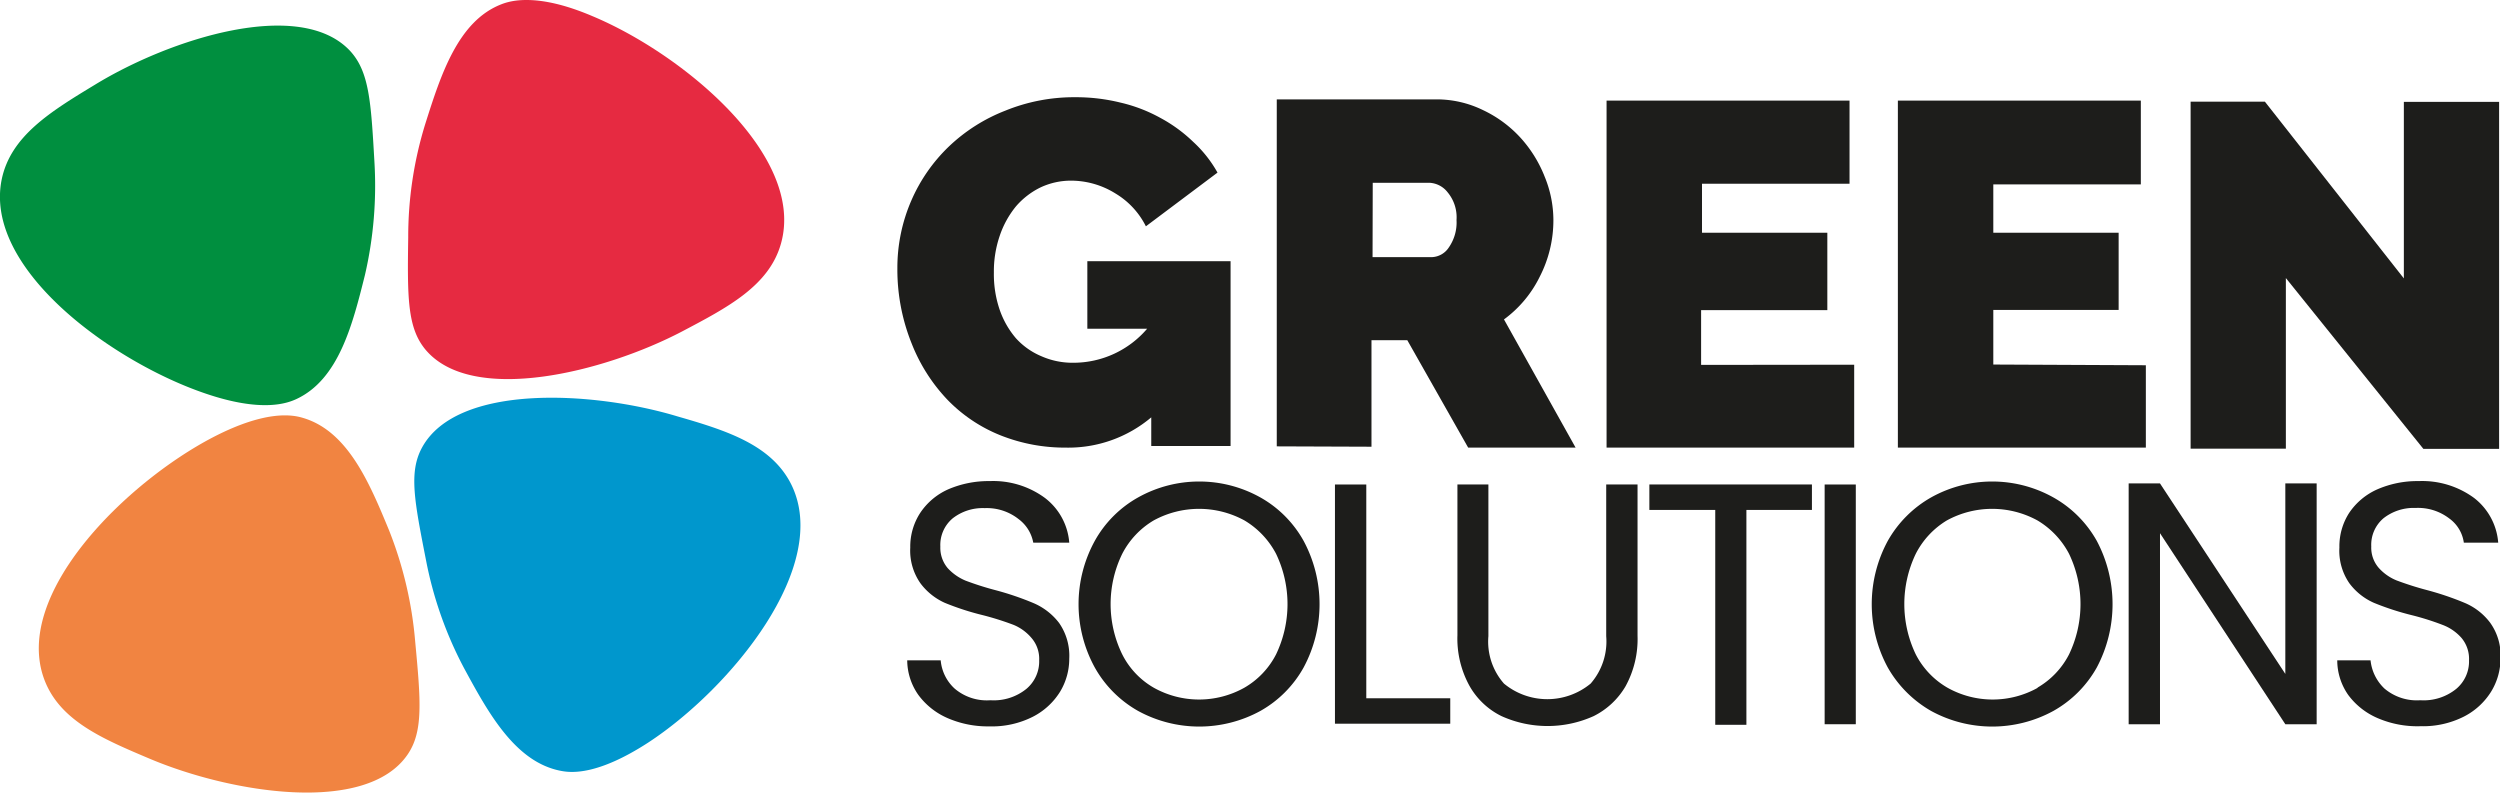
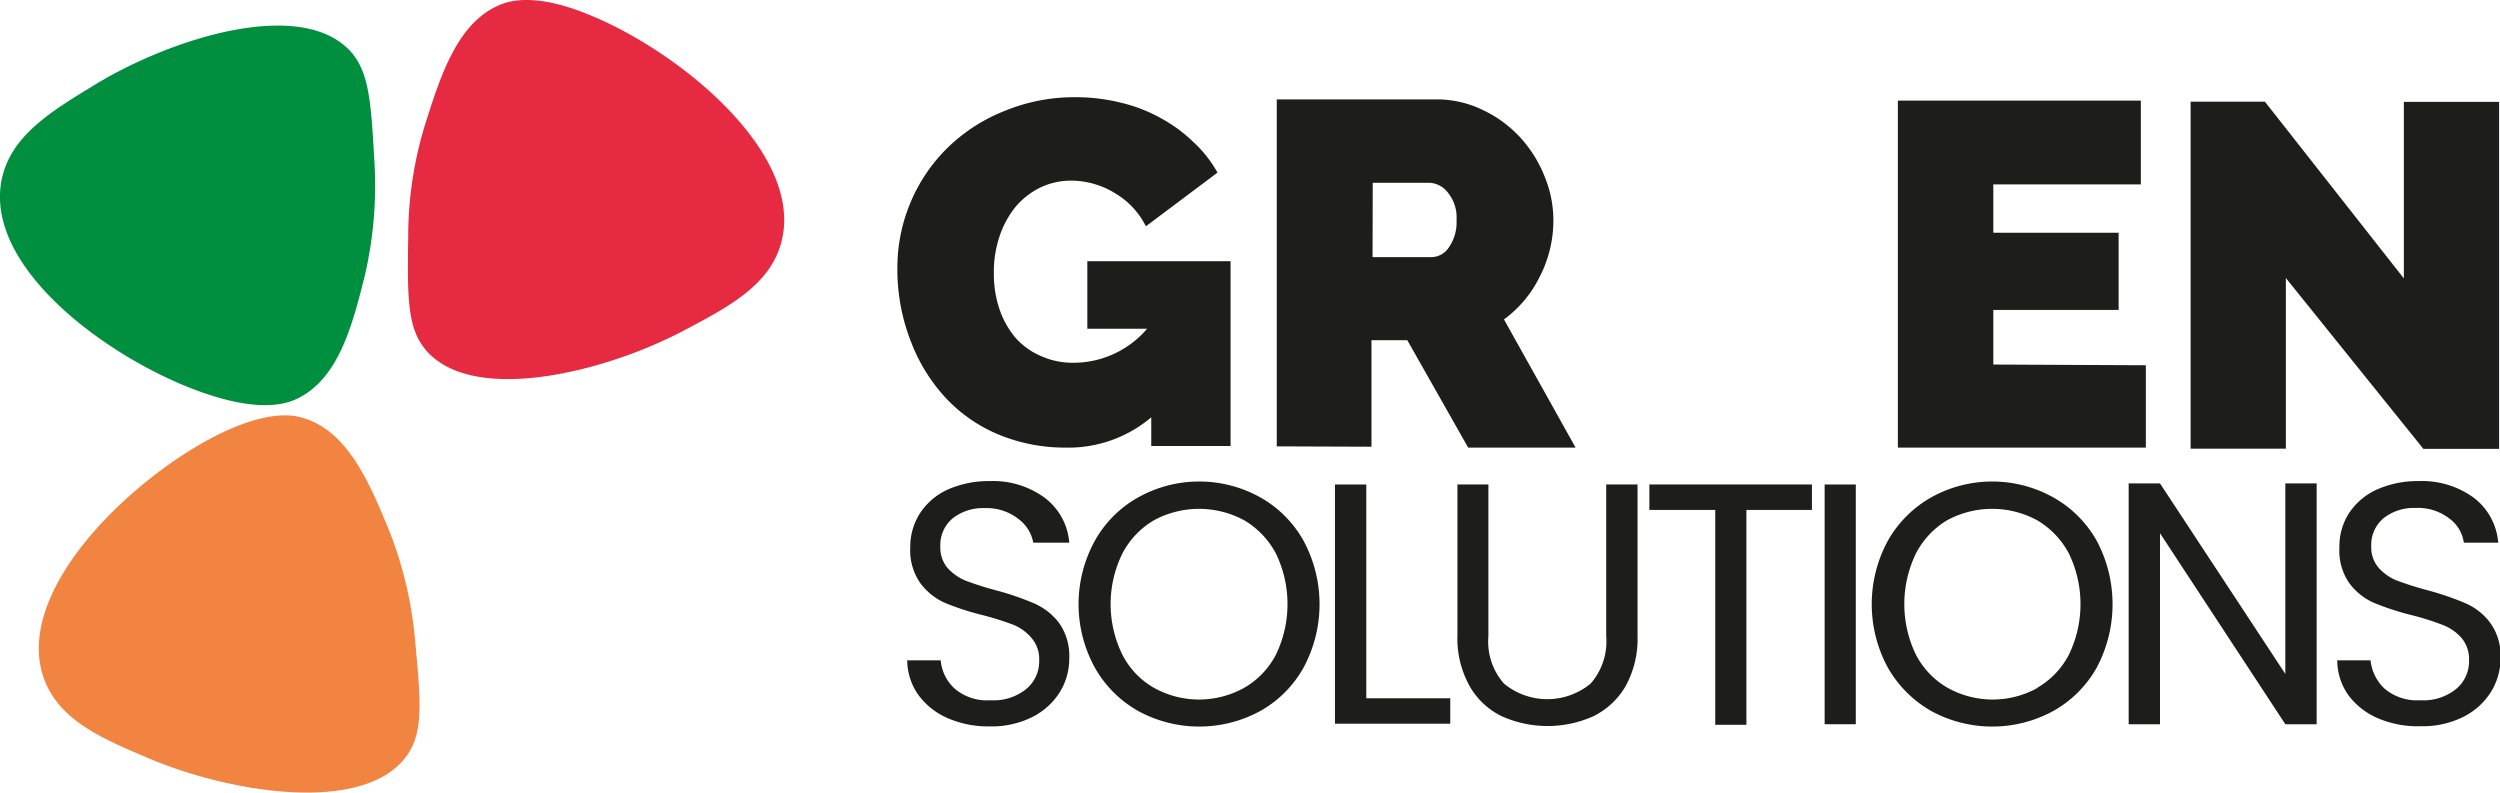
<svg xmlns="http://www.w3.org/2000/svg" viewBox="0 0 139.63 44.27">
  <defs>
    <style>.cls-1{fill:#1d1d1b;}.cls-2{fill:#0097cd;}.cls-3{fill:#f18441;}.cls-4{fill:#e62a41;}.cls-5{fill:#008f3f;}</style>
  </defs>
  <title>Risorsa 12</title>
  <g id="Livello_2" data-name="Livello 2">
    <g id="Livello_1-2" data-name="Livello 1">
      <path class="cls-1" d="M52.93,40.11a4,4,0,0,1-1.64-1.3,3.39,3.39,0,0,1-.62-1.93h1.87a2.42,2.42,0,0,0,.78,1.58,2.77,2.77,0,0,0,2,.65,2.89,2.89,0,0,0,2-.63,2,2,0,0,0,.72-1.6,1.78,1.78,0,0,0-.43-1.25,2.62,2.62,0,0,0-1-.73,16.23,16.23,0,0,0-1.71-.54,14.88,14.88,0,0,1-2.13-.69,3.47,3.47,0,0,1-1.36-1.09,3.18,3.18,0,0,1-.57-2,3.45,3.45,0,0,1,.56-1.94,3.67,3.67,0,0,1,1.56-1.31,5.68,5.68,0,0,1,2.32-.46,4.87,4.87,0,0,1,3.08.94,3.47,3.47,0,0,1,1.36,2.5H57.71A2.11,2.11,0,0,0,56.9,29,2.86,2.86,0,0,0,55,28.38a2.72,2.72,0,0,0-1.79.57,1.94,1.94,0,0,0-.69,1.58,1.76,1.76,0,0,0,.41,1.2,2.82,2.82,0,0,0,1,.7,16.85,16.85,0,0,0,1.7.54,16.07,16.07,0,0,1,2.13.73,3.55,3.55,0,0,1,1.39,1.09,3.2,3.2,0,0,1,.57,2,3.55,3.55,0,0,1-.51,1.84,3.84,3.84,0,0,1-1.54,1.41,5.06,5.06,0,0,1-2.4.53A5.65,5.65,0,0,1,52.93,40.11Z" />
      <path class="cls-1" d="M63.57,39.71a6.33,6.33,0,0,1-2.43-2.44,7.35,7.35,0,0,1,0-7.05,6.26,6.26,0,0,1,2.43-2.44,7,7,0,0,1,6.82,0,6.28,6.28,0,0,1,2.42,2.43,7.47,7.47,0,0,1,0,7.07,6.28,6.28,0,0,1-2.42,2.43,7.12,7.12,0,0,1-6.82,0Zm5.93-1.3a4.54,4.54,0,0,0,1.77-1.86,6.49,6.49,0,0,0,0-5.62,4.71,4.71,0,0,0-1.76-1.86,5.29,5.29,0,0,0-5.08,0,4.62,4.62,0,0,0-1.75,1.86,6.4,6.4,0,0,0,0,5.62,4.46,4.46,0,0,0,1.76,1.86,5.18,5.18,0,0,0,5.06,0Z" />
      <path class="cls-1" d="M76.31,39H81v1.42H74.56V27.06h1.75Z" />
      <path class="cls-1" d="M83.13,27.06v8.47A3.55,3.55,0,0,0,84,38.18a3.8,3.8,0,0,0,4.84,0,3.58,3.58,0,0,0,.87-2.65V27.06h1.75v8.45a5.48,5.48,0,0,1-.67,2.82A4.26,4.26,0,0,1,89,40a6.26,6.26,0,0,1-5.13,0,4.15,4.15,0,0,1-1.8-1.7,5.48,5.48,0,0,1-.67-2.82V27.06Z" />
      <path class="cls-1" d="M101.2,27.06v1.42H97.54v12H95.8v-12H92.12V27.06Z" />
      <path class="cls-1" d="M103.65,27.06V40.45h-1.74V27.06Z" />
      <path class="cls-1" d="M107.86,39.71a6.47,6.47,0,0,1-2.43-2.44,7.43,7.43,0,0,1,0-7.05,6.4,6.4,0,0,1,2.43-2.44,7,7,0,0,1,6.82,0,6.31,6.31,0,0,1,2.43,2.43,7.54,7.54,0,0,1,0,7.07,6.31,6.31,0,0,1-2.43,2.43,7.12,7.12,0,0,1-6.82,0Zm5.93-1.3a4.54,4.54,0,0,0,1.77-1.86,6.49,6.49,0,0,0,0-5.62,4.71,4.71,0,0,0-1.76-1.86,5.27,5.27,0,0,0-5.07,0A4.64,4.64,0,0,0,107,30.93a6.49,6.49,0,0,0,0,5.62,4.54,4.54,0,0,0,1.77,1.86,5.16,5.16,0,0,0,5.05,0Z" />
      <path class="cls-1" d="M129.39,40.45h-1.75l-7-10.67V40.45h-1.75V27h1.75l7,10.64V27h1.75Z" />
      <path class="cls-1" d="M132.8,40.11a4,4,0,0,1-1.65-1.3,3.38,3.38,0,0,1-.61-1.93h1.86a2.52,2.52,0,0,0,.78,1.58,2.8,2.8,0,0,0,2,.65,2.89,2.89,0,0,0,2-.63,2,2,0,0,0,.72-1.6,1.82,1.82,0,0,0-.42-1.25,2.65,2.65,0,0,0-1.06-.73,14.83,14.83,0,0,0-1.71-.54,15.12,15.12,0,0,1-2.12-.69,3.43,3.43,0,0,1-1.37-1.09,3.18,3.18,0,0,1-.56-2,3.44,3.44,0,0,1,.55-1.94,3.7,3.7,0,0,1,1.57-1.31,5.6,5.6,0,0,1,2.31-.46,4.9,4.9,0,0,1,3.09.94,3.49,3.49,0,0,1,1.35,2.5h-1.92a2,2,0,0,0-.81-1.35,2.86,2.86,0,0,0-1.88-.59,2.74,2.74,0,0,0-1.79.57,1.94,1.94,0,0,0-.69,1.58,1.72,1.72,0,0,0,.42,1.2,2.7,2.7,0,0,0,1,.7,17.74,17.74,0,0,0,1.7.54,16.28,16.28,0,0,1,2.14.73,3.46,3.46,0,0,1,1.38,1.09,3.14,3.14,0,0,1,.58,2,3.56,3.56,0,0,1-.52,1.84,3.84,3.84,0,0,1-1.54,1.41,5.06,5.06,0,0,1-2.4.53A5.6,5.6,0,0,1,132.8,40.11Z" />
-       <path class="cls-2" d="M44.19,27.05c-1.1-2.2-3.59-3-6.34-3.79C33.12,21.83,25.52,21.41,23.57,25c-.75,1.38-.42,3,.23,6.32a21.51,21.51,0,0,0,2.12,6c1.36,2.51,2.87,5.27,5.44,5.74.54.1,2,.26,4.85-1.59C40.78,38.48,46.46,31.62,44.19,27.05Z" />
      <path class="cls-3" d="M2.47,37.94c.86,2.31,3.25,3.32,5.9,4.44,4.55,1.92,12.07,3.14,14.39-.23.89-1.29.74-3,.43-6.31a21.78,21.78,0,0,0-1.46-6.22c-1.09-2.64-2.3-5.54-4.81-6.28-.53-.16-2-.48-5,1.07C7.07,26.93.7,33.16,2.47,37.94Z" />
      <path class="cls-4" d="M43.62,13.6c-.66,2.37-3,3.58-5.52,4.91-4.37,2.29-11.76,4.13-14.35,1-1-1.22-1-2.9-.95-6.26a21.3,21.3,0,0,1,.95-6.32C24.62,4.18,25.58,1.18,28,.24c.51-.2,2-.65,5.06.65C38.13,3,45,8.69,43.62,13.6Z" />
      <path class="cls-5" d="M.1,10C.61,7.59,2.83,6.23,5.29,4.74,9.5,2.16,16.75-.15,19.55,2.84,20.62,4,20.72,5.67,20.91,9a22.16,22.16,0,0,1-.53,6.37c-.69,2.76-1.46,5.82-3.83,6.92-.5.23-1.92.77-5.1-.32C6.28,20.21-.95,15,.1,10Z" />
      <path class="cls-1" d="M64.3,23.31A7.18,7.18,0,0,1,59.52,25a9.71,9.71,0,0,1-3.6-.67,8.53,8.53,0,0,1-3-2,9.69,9.69,0,0,1-2-3.14A11.06,11.06,0,0,1,50.12,15a9.43,9.43,0,0,1,.78-3.8A9.32,9.32,0,0,1,53,8.18a9.62,9.62,0,0,1,3.15-2,10.17,10.17,0,0,1,3.92-.75,10.33,10.33,0,0,1,2.51.3,8.59,8.59,0,0,1,2.22.85,8.28,8.28,0,0,1,1.84,1.34A6.9,6.9,0,0,1,68,9.64l-4,3a4.45,4.45,0,0,0-1.71-1.84,4.69,4.69,0,0,0-2.43-.71,4,4,0,0,0-1.75.38,4.28,4.28,0,0,0-1.37,1.06,5.24,5.24,0,0,0-.9,1.63,6.14,6.14,0,0,0-.33,2.06,6.16,6.16,0,0,0,.32,2.07,4.91,4.91,0,0,0,.91,1.6,4,4,0,0,0,1.41,1,4.29,4.29,0,0,0,1.82.37,5.41,5.41,0,0,0,4.1-1.9H60.73V14.59l8,0,0,10.32H64.3Z" />
      <path class="cls-1" d="M71.31,24.93l0-19.38,8.9,0a5.9,5.9,0,0,1,2.62.6A6.72,6.72,0,0,1,84.93,7.7a7.07,7.07,0,0,1,1.34,2.16,6.4,6.4,0,0,1,.49,2.44A6.89,6.89,0,0,1,86,15.45a6.51,6.51,0,0,1-2,2.39L88,25H82l-3.4-6h-2l0,5.95Zm5.35-10.57H80a1.18,1.18,0,0,0,.92-.54,2.44,2.44,0,0,0,.43-1.53,2.18,2.18,0,0,0-.49-1.54,1.37,1.37,0,0,0-1-.54H76.67Z" />
-       <path class="cls-1" d="M103.56,20.37V25L89.73,25l0-19.38,13.57,0,0,4.64-8.24,0V13h7v4.32l-7.05,0v3.06Z" />
      <path class="cls-1" d="M119.85,20.4V25L106,25l0-19.38,13.57,0V10.3l-8.24,0V13l7,0v4.31h-7v3.05Z" />
      <path class="cls-1" d="M127.67,15.53l0,9.53h-5.32l0-19.38h4.15l7.76,9.87,0-9.86,5.32,0,0,19.38h-4.23Z" />
    </g>
  </g>
</svg>